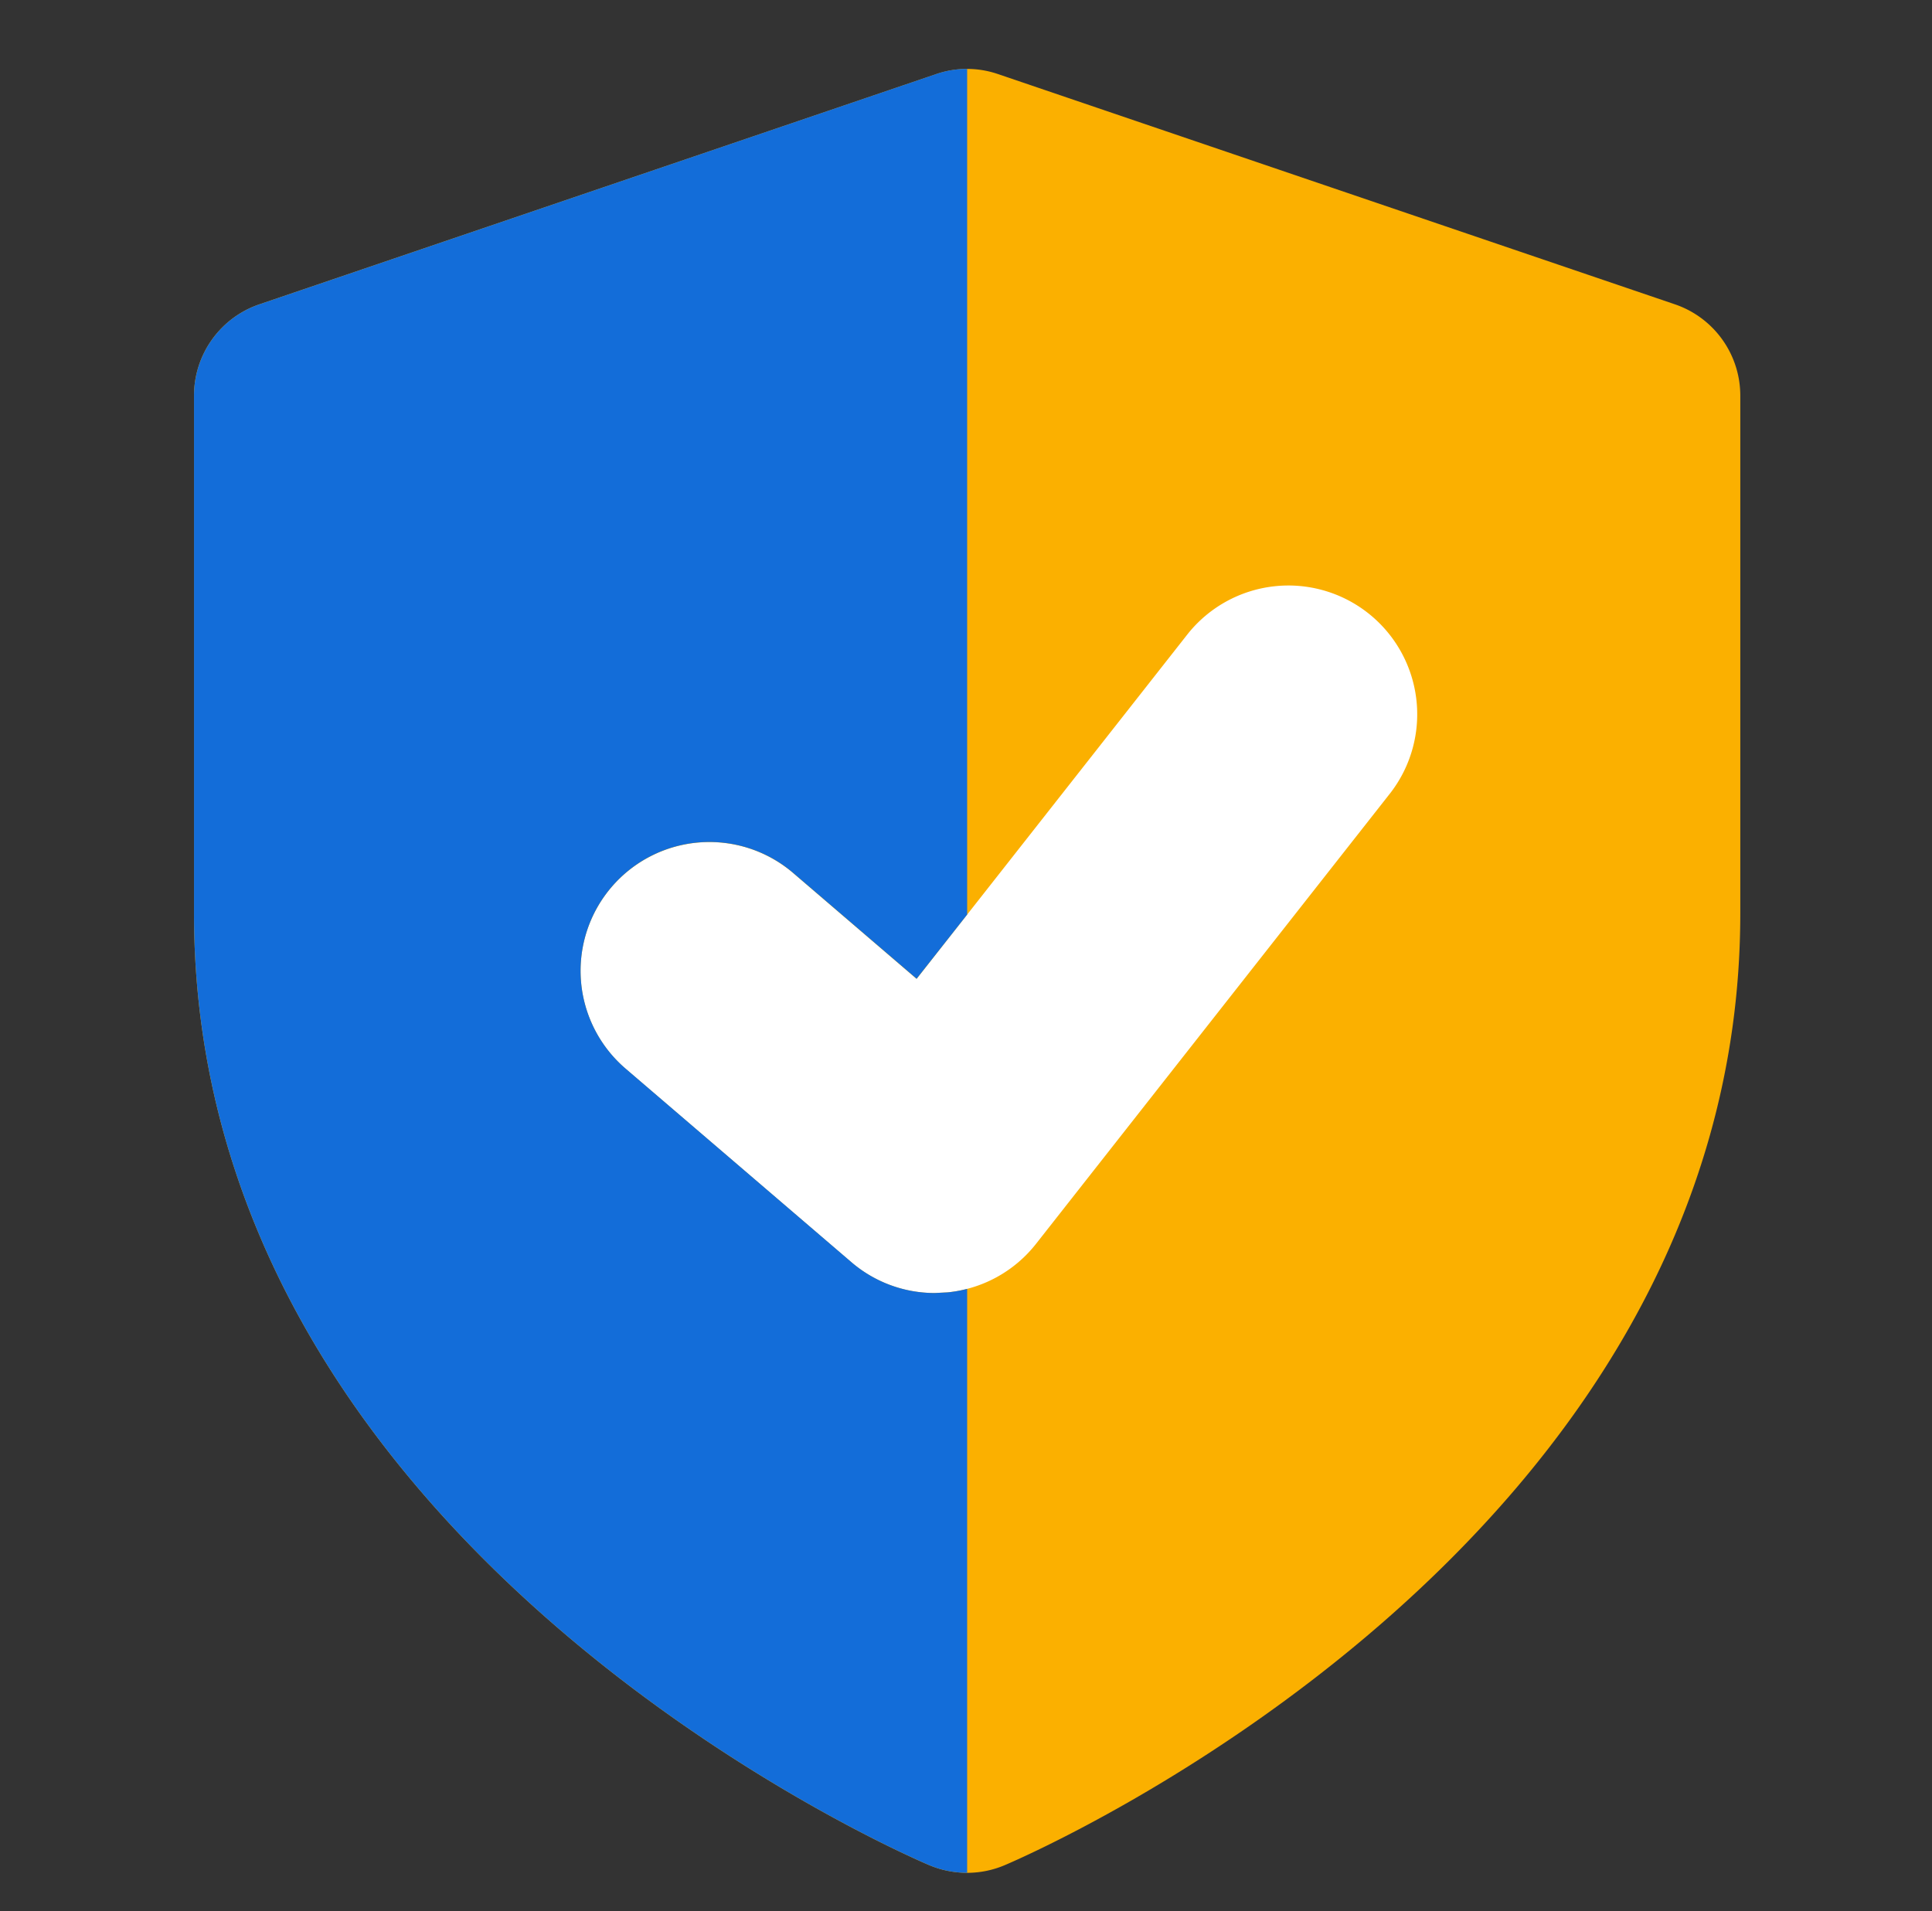
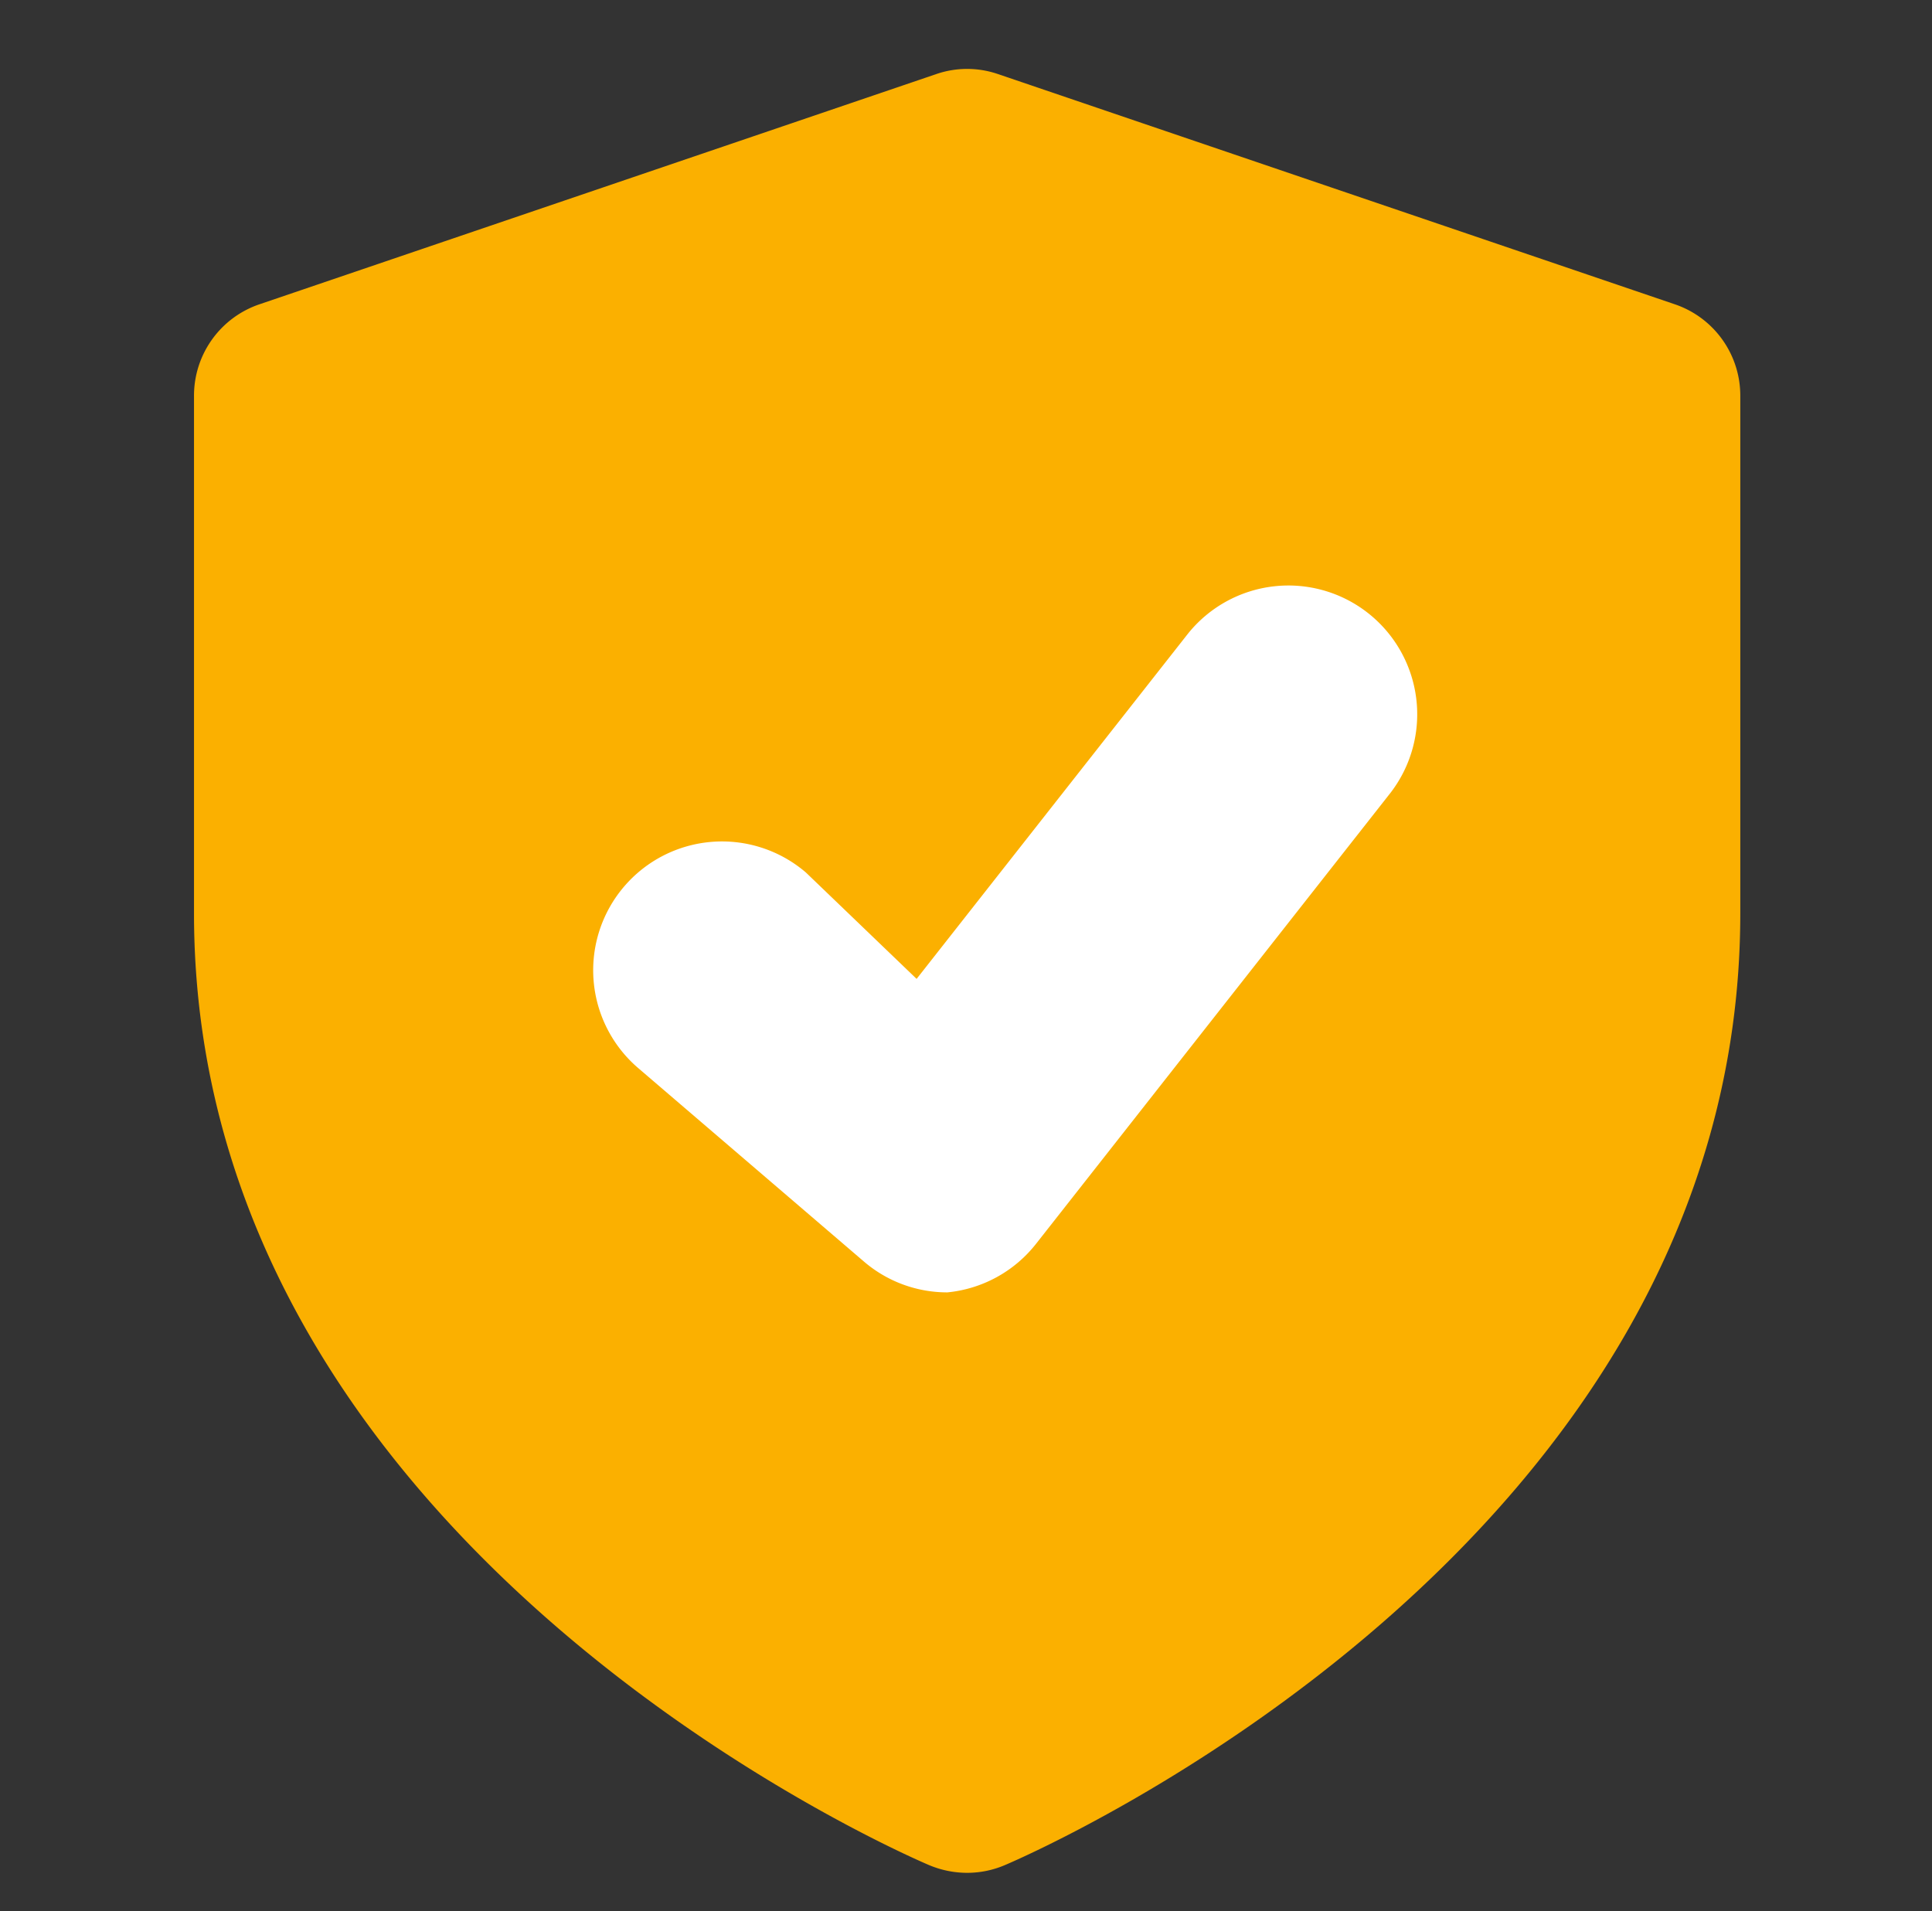
<svg xmlns="http://www.w3.org/2000/svg" id="Layer_1" data-name="Layer 1" viewBox="0 0 841 832">
  <rect x="0" y="0" width="841" height="832" fill="#333333" stroke="none" />
  <defs>
    <style>.cls-1{fill:#fbb000;}.cls-2{fill:#fff;}.cls-3{fill:#136dd9;}</style>
  </defs>
  <title>safesecure</title>
  <path class="cls-1" d="M729,132.45,434.49,32.27a41.32,41.32,0,0,0-27,0L113,132.45a42,42,0,0,0-28.55,39.82V397.65c0,275.06,307,408.78,320.11,414.34A42.89,42.89,0,0,0,421,815.3a41.91,41.91,0,0,0,16.44-3.37c13.07-5.55,320.11-139.22,320.11-414.28V172.27A42,42,0,0,0,729,132.45Z" />
-   <path class="cls-2" d="M605.29,345.14,451,541.46a56,56,0,0,1-38.59,21.15l-5.5.28a55.65,55.65,0,0,1-36.46-13.52l-98.16-84.14a56.07,56.07,0,0,1,73-85.14L399,426.14,517.11,275.87a56.07,56.07,0,0,1,88.18,69.27Z" />
-   <path class="cls-3" d="M421,30h-1.06a41.23,41.23,0,0,0-12.45,2.24L113,132.45a42,42,0,0,0-28.55,39.82V397.65c0,275.06,307,408.78,320.11,414.34A42.93,42.93,0,0,0,421,815.3V561.09a55.13,55.13,0,0,1-8.52,1.52l-5.5.28a55.65,55.65,0,0,1-36.46-13.52l-98.16-84.14A56.07,56.07,0,0,1,345.25,380L399,426.08l22-27.93Z" />
+   <path class="cls-2" d="M605.29,345.14,451,541.46a56,56,0,0,1-38.59,21.15a55.65,55.65,0,0,1-36.46-13.52l-98.16-84.14a56.07,56.07,0,0,1,73-85.14L399,426.14,517.11,275.87a56.07,56.07,0,0,1,88.18,69.27Z" />
</svg>